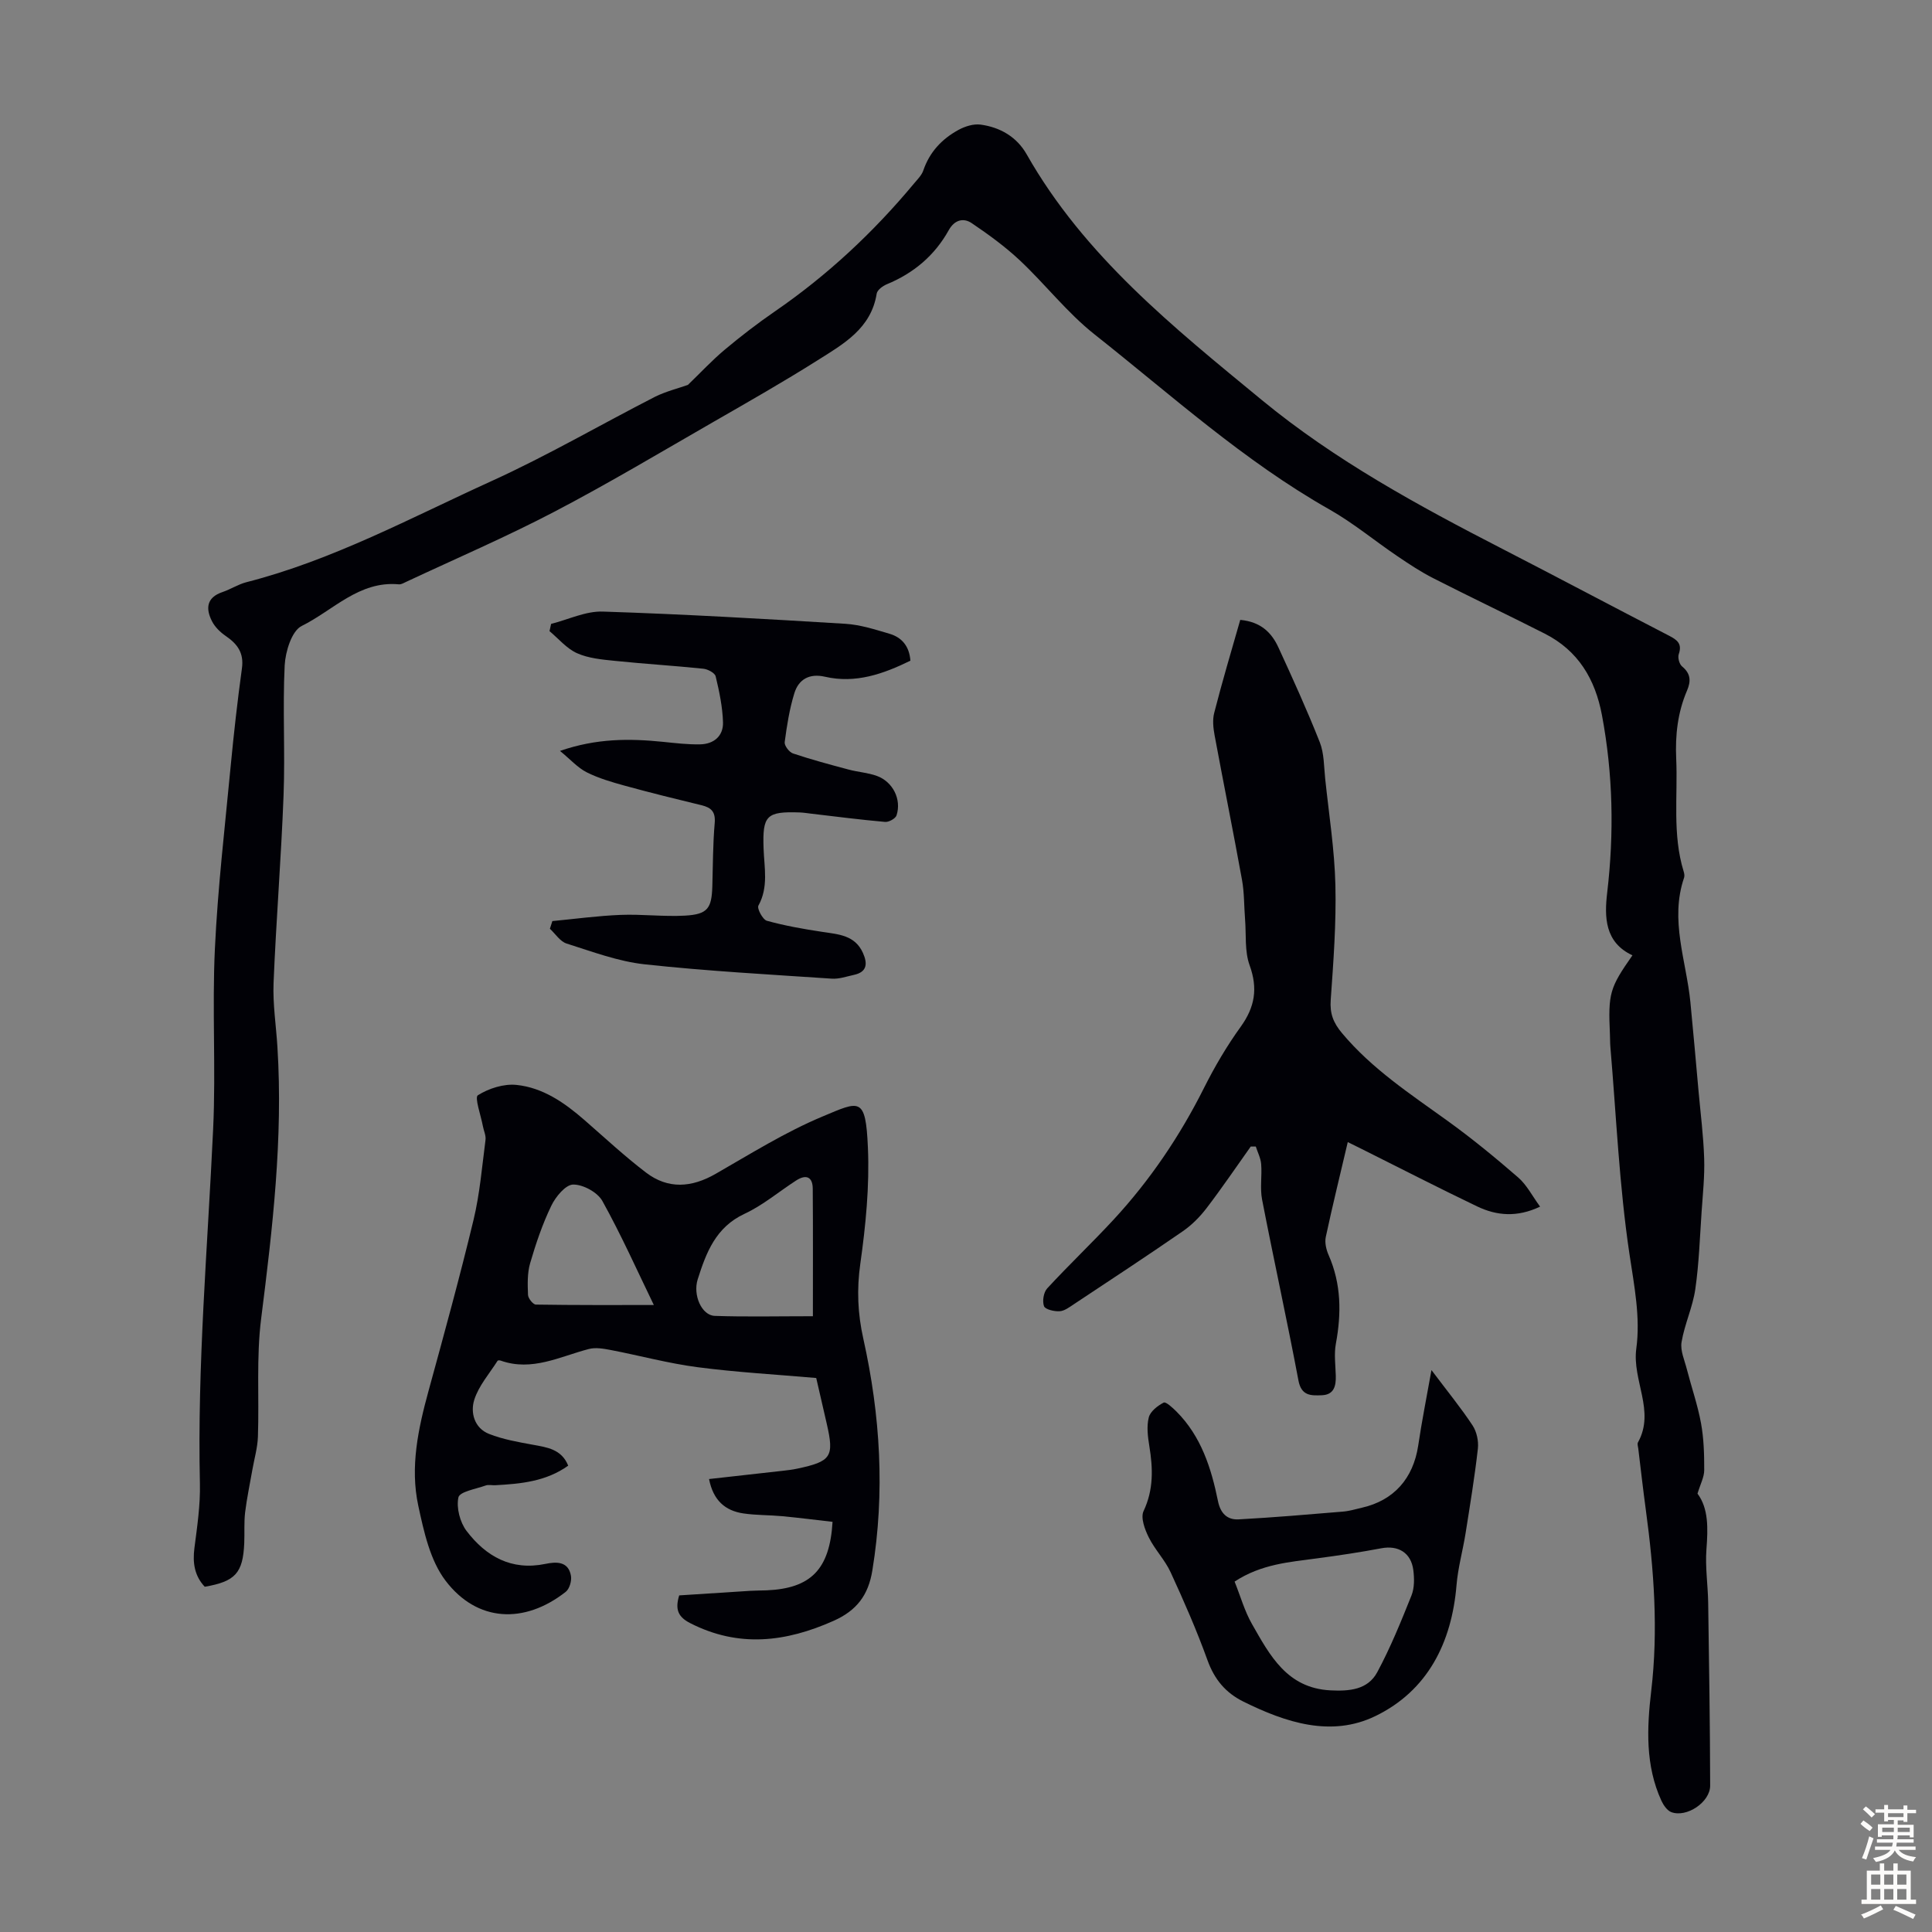
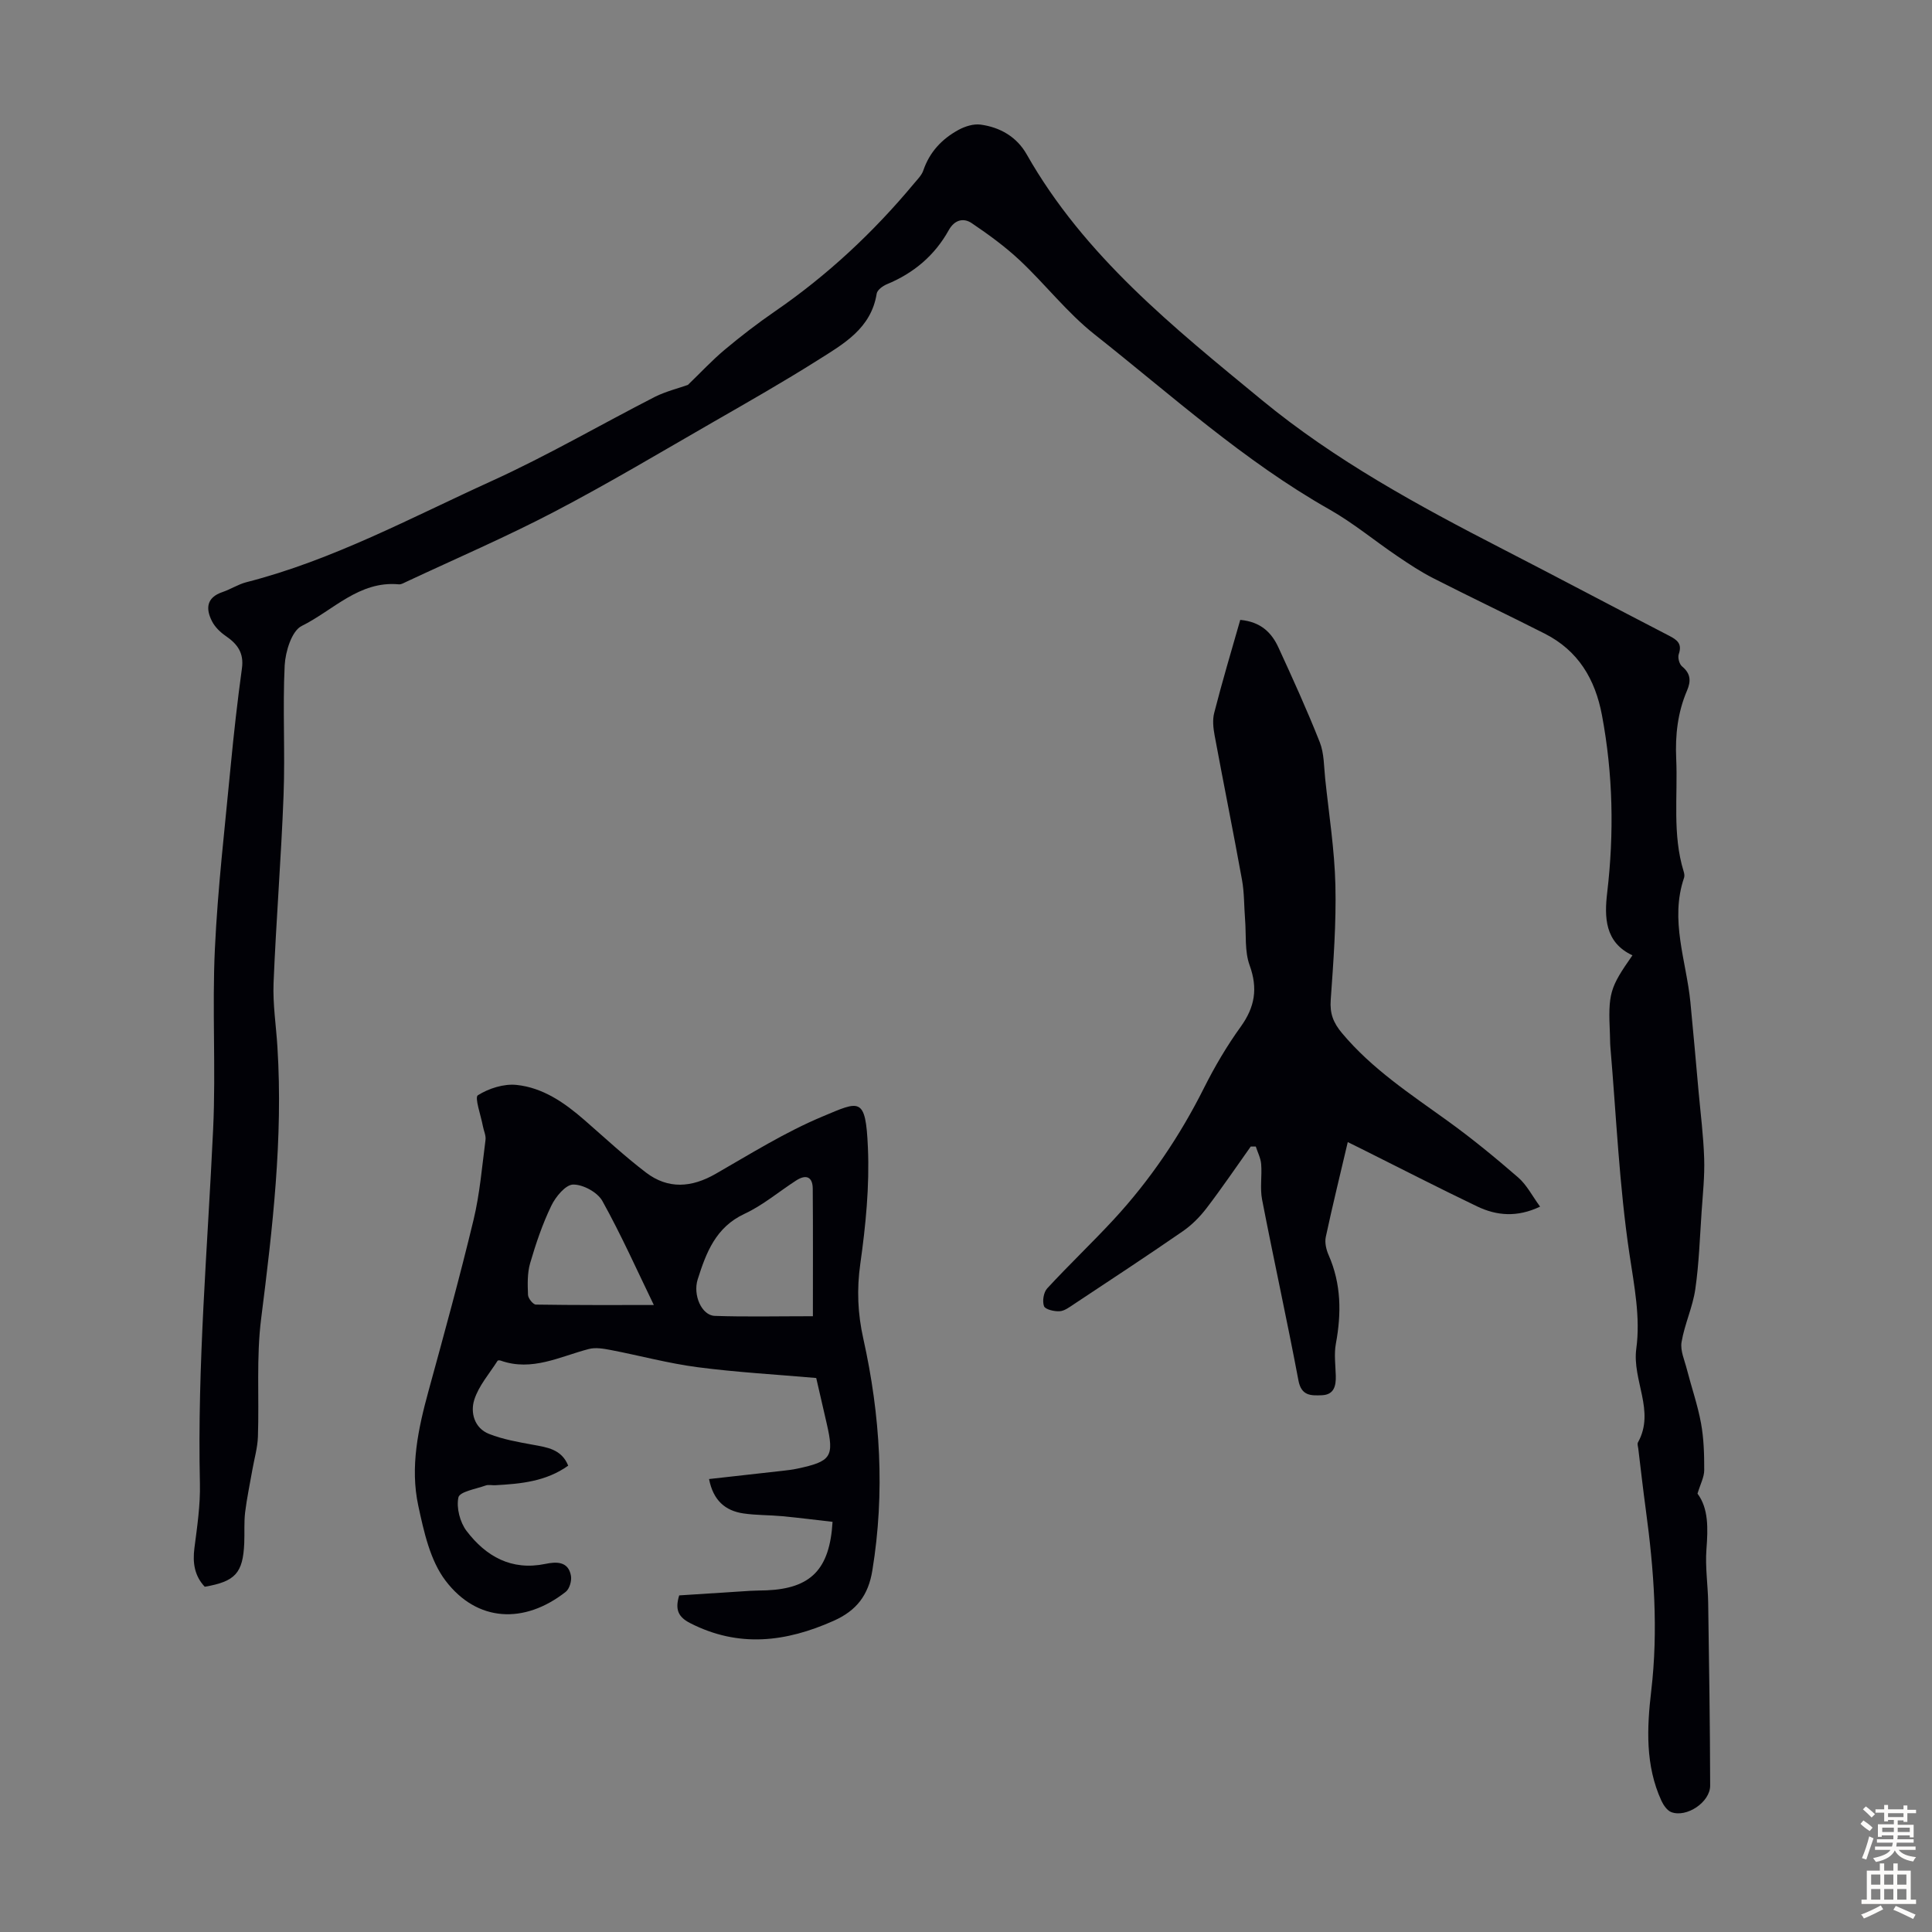
<svg xmlns="http://www.w3.org/2000/svg" enable-background="new 0 0 400 400" viewBox="0 0 400 400">
  <rect x="0" y="0" width="400" height="400" fill="#808080" stroke="none" />
  <g fill="#010106">
    <path d="m142.42 79.69c2.65-2.55 5-5.09 7.63-7.29 3.34-2.8 6.81-5.47 10.4-7.94 10.86-7.47 20.39-16.37 28.8-26.48.71-.85 1.58-1.7 1.92-2.71 1.3-3.82 3.87-6.52 7.28-8.38 1.34-.73 3.11-1.29 4.58-1.09 4.04.55 7.47 2.53 9.53 6.15 11.94 21.05 30.43 35.84 48.66 50.85 15.2 12.52 32.4 21.87 49.83 30.84 11.53 5.93 22.98 12.02 34.5 17.97 1.68.87 2.77 1.65 2.02 3.82-.25.71.11 2.07.68 2.54 1.79 1.48 1.88 3.02 1.03 5.01-1.93 4.5-2.46 9.21-2.24 14.09.35 7.79-.82 15.68 1.54 23.34.13.41.22.93.09 1.31-3 8.78.47 17.21 1.31 25.79.6 6.11 1.13 12.23 1.68 18.34.42 4.66 1.02 9.32 1.17 13.99.12 3.67-.28 7.36-.53 11.04-.37 5.36-.54 10.75-1.31 16.06-.54 3.7-2.22 7.23-2.84 10.92-.3 1.76.62 3.75 1.09 5.61.96 3.74 2.25 7.42 2.94 11.21.58 3.17.67 6.46.66 9.7 0 1.42-.78 2.84-1.39 4.86 2.3 3.07 2.18 7.2 1.85 11.52-.28 3.65.3 7.35.36 11.03.19 12.63.38 25.27.41 37.9.01 3.43-4.88 6.69-8.05 5.49-.86-.33-1.61-1.43-2.04-2.35-3.36-7.32-3.01-15.09-2.11-22.76 1.48-12.58.57-25.02-1.12-37.47-.57-4.21-1.05-8.44-1.56-12.66-.05-.44-.25-.99-.06-1.32 3.61-6.5-1.25-12.83-.35-19.43.88-6.44-.44-13-1.42-19.57-2.11-14.13-2.72-28.49-3.94-42.75-.08-.89-.06-1.79-.1-2.68-.38-8.55-.08-9.62 4.66-16.4-5.75-2.67-5.82-7.94-5.23-12.96 1.45-12.33 1.21-24.54-1.08-36.75-1.41-7.5-4.93-13.38-11.84-16.89-7.67-3.89-15.44-7.58-23.11-11.49-2.57-1.31-5-2.92-7.39-4.54-4.72-3.19-9.14-6.88-14.08-9.68-17.75-10.05-32.79-23.72-48.65-36.26-5.65-4.47-10.16-10.34-15.44-15.3-3.05-2.86-6.48-5.36-9.96-7.71-1.75-1.19-3.6-.67-4.77 1.44-2.93 5.27-7.28 8.92-12.84 11.21-.84.35-1.96 1.18-2.08 1.93-1.15 7.24-6.89 10.43-12.23 13.8-7.08 4.47-14.37 8.62-21.64 12.8-10.94 6.29-21.78 12.77-32.96 18.61-9.98 5.21-20.35 9.67-30.55 14.45-.5.23-1.06.58-1.56.53-8.22-.77-13.6 5.41-20.11 8.62-2.06 1.02-3.37 5.3-3.52 8.16-.44 8.93.11 17.92-.23 26.86-.49 12.96-1.54 25.9-2.07 38.86-.18 4.43.53 8.89.8 13.33 1.18 18.87-1.01 37.51-3.37 56.19-1.02 8.05-.39 16.3-.67 24.45-.08 2.29-.75 4.57-1.15 6.85-.51 2.94-1.14 5.86-1.5 8.81-.25 2.1-.09 4.25-.18 6.37-.27 6.2-1.84 7.95-8.18 9.04-2.12-2.26-2.53-4.93-2.14-8 .57-4.42 1.24-8.9 1.14-13.33-.56-24.55 1.6-48.98 2.74-73.46.58-12.4-.23-24.87.36-37.27.59-12.61 2.07-25.18 3.26-37.75.65-6.79 1.41-13.58 2.34-20.34.44-3.17-.92-5.03-3.33-6.68-1.14-.78-2.26-1.86-2.87-3.07-1.33-2.61-1.16-4.91 2.17-6.04 1.69-.57 3.24-1.6 4.95-2.04 17.9-4.58 34.09-13.36 50.74-20.93 11.57-5.26 22.61-11.7 33.94-17.5 2.31-1.12 4.83-1.74 6.73-2.42z" />
    <path d="m146.8 306.22c5.31-.59 10.29-1.15 15.27-1.71 1-.11 2-.23 2.98-.44 7.07-1.5 7.69-2.46 6.12-9.3-.73-3.15-1.45-6.29-2.18-9.47-8.35-.73-16.51-1.18-24.59-2.24-6.04-.79-11.98-2.41-17.98-3.56-1.48-.28-3.12-.57-4.52-.2-5.99 1.56-11.74 4.7-18.24 2.4-.19-.07-.57-.08-.64.03-1.69 2.67-3.91 5.17-4.83 8.09-.83 2.64.01 5.86 3.07 7.06 2.86 1.13 5.97 1.67 9.02 2.23 3 .55 5.99.92 7.36 4.34-4.61 3.29-9.83 3.76-15.1 4.05-.67.04-1.41-.16-2 .06-2.01.72-5.37 1.27-5.63 2.46-.46 2.13.32 5.15 1.69 6.95 4.01 5.26 9.27 8.27 16.31 6.82 2.2-.46 4.77-.61 5.3 2.47.18 1.04-.3 2.7-1.08 3.31-8.55 6.72-18.34 6.3-24.88-2.3-3.2-4.2-4.49-10.15-5.65-15.53-1.73-8.03-.01-15.99 2.14-23.83 3.22-11.75 6.45-23.5 9.3-35.34 1.3-5.41 1.76-11.03 2.48-16.57.12-.92-.38-1.91-.55-2.87-.41-2.21-1.75-5.92-1.03-6.37 2.26-1.42 5.36-2.41 7.99-2.14 5.47.56 9.96 3.69 14.07 7.27 4.21 3.67 8.31 7.49 12.74 10.87 4.59 3.5 9.45 3.13 14.43.27 7.26-4.16 14.42-8.65 22.1-11.86 7.73-3.24 8.96-4.23 9.42 6.41.35 7.99-.45 16.11-1.57 24.05-.76 5.34-.54 10.36.62 15.53 3.53 15.87 4.51 31.84 1.87 47.99-.83 5.12-3.24 8.29-8.01 10.42-9.91 4.42-19.65 5.61-29.69.49-2.47-1.26-3.2-2.79-2.29-5.75 4.81-.31 9.79-.64 14.78-.95 1.12-.07 2.24-.05 3.35-.1 9.11-.4 13.04-4.31 13.62-14.18-3.44-.39-6.93-.84-10.43-1.17-2.67-.25-5.37-.18-8.02-.57-3.8-.56-6.26-2.72-7.12-7.12zm21.5-33.71c0-9.06.04-17.74-.03-26.42-.02-2.42-1.35-3.03-3.44-1.68-3.56 2.3-6.87 5.12-10.67 6.89-5.98 2.78-7.95 8.03-9.71 13.58-1.03 3.26.83 7.47 3.54 7.56 6.44.22 12.88.07 20.31.07zm-32.93-2.32c-3.42-7.05-6.72-14.46-10.65-21.53-1-1.81-4-3.44-6.06-3.41-1.56.02-3.63 2.53-4.52 4.39-1.83 3.79-3.2 7.84-4.38 11.89-.6 2.07-.53 4.38-.44 6.57.03.72 1.05 1.99 1.63 2 8.08.13 16.16.09 24.42.09z" />
    <path d="m256.78 128.34c4.29.4 6.51 2.67 7.91 5.72 2.98 6.48 5.94 12.99 8.56 19.62.91 2.32.85 5.04 1.12 7.59.77 7.32 1.93 14.63 2.11 21.97.19 7.92-.41 15.88-.97 23.8-.2 2.8.53 4.7 2.34 6.86 6.2 7.41 14.14 12.6 21.85 18.16 5.06 3.65 9.91 7.63 14.63 11.73 1.78 1.54 2.91 3.83 4.53 6.03-4.75 2.26-8.98 1.89-13.02-.04-8.06-3.86-16.01-7.95-24-11.94-1.06-.53-2.13-1.05-2.8-1.38-1.57 6.7-3.16 13.15-4.55 19.64-.25 1.17.09 2.63.59 3.76 2.62 5.96 2.66 12.05 1.5 18.33-.4 2.14-.08 4.42-.02 6.64.06 2.11-.36 3.94-2.88 4.04-2.19.08-4.24.2-4.85-3.05-2.36-12.52-5.11-24.96-7.53-37.47-.46-2.37.01-4.91-.19-7.35-.1-1.23-.72-2.41-1.11-3.62-.35 0-.7 0-1.05 0-3.02 4.25-5.95 8.57-9.11 12.71-1.39 1.82-3.08 3.54-4.96 4.83-7.45 5.15-15.03 10.12-22.57 15.12-.92.61-1.94 1.39-2.95 1.44-1.1.06-2.95-.37-3.21-1.05-.38-1.03-.09-2.87.66-3.68 4.47-4.85 9.27-9.4 13.75-14.24 7.56-8.18 13.73-17.32 18.73-27.29 2.2-4.39 4.72-8.67 7.59-12.65 2.93-4.07 3.58-7.92 1.84-12.72-1.05-2.89-.69-6.3-.94-9.48-.22-2.74-.15-5.53-.64-8.22-1.81-9.99-3.82-19.93-5.67-29.91-.28-1.51-.46-3.2-.08-4.65 1.65-6.46 3.56-12.85 5.39-19.25z" />
-     <path d="m114.36 190.7c4.7-.45 9.39-1.09 14.1-1.28 4.45-.18 8.94.4 13.38.15 4.66-.27 5.5-1.48 5.64-6.06.13-4.36.11-8.74.49-13.08.2-2.31-.66-3.22-2.71-3.71-5.32-1.29-10.63-2.6-15.91-4.05-2.68-.74-5.4-1.53-7.87-2.77-1.87-.94-3.35-2.64-5.54-4.43 7.58-2.63 14.42-2.58 21.33-1.88 2.55.26 5.11.57 7.67.52 2.85-.05 4.84-1.73 4.75-4.58-.1-3.19-.77-6.38-1.52-9.5-.17-.71-1.63-1.49-2.57-1.58-6.1-.63-12.23-1-18.33-1.63-2.64-.27-5.43-.52-7.8-1.58-2.15-.96-3.82-3-5.7-4.57.11-.5.22-1 .33-1.5 3.57-.9 7.17-2.67 10.7-2.55 16.75.54 33.5 1.51 50.23 2.53 3.07.19 6.13 1.18 9.12 2.06 2.55.75 4.12 2.56 4.34 5.58-5.62 2.74-11.33 4.78-17.69 3.32-3.2-.74-5.45.52-6.34 3.42-1.01 3.28-1.55 6.72-2 10.13-.09.71.94 2.07 1.71 2.33 3.79 1.27 7.66 2.31 11.53 3.34 1.93.52 3.99.64 5.86 1.32 3.31 1.21 5.13 4.87 4.06 8.16-.21.66-1.59 1.42-2.35 1.36-5.12-.45-10.22-1.11-15.33-1.71-.78-.09-1.55-.22-2.33-.25-6.96-.25-7.76.64-7.52 7.44.13 3.96 1.06 7.99-1.07 11.85-.33.59.9 2.91 1.76 3.14 3.74 1.03 7.59 1.71 11.44 2.29 3.35.51 6.79.67 8.44 4.36.96 2.14.93 3.95-1.87 4.55-1.52.33-3.08.89-4.59.78-12.93-.87-25.88-1.57-38.75-2.97-5.48-.6-10.83-2.62-16.14-4.3-1.34-.42-2.32-2.01-3.46-3.06.18-.52.35-1.06.51-1.59z" />
-     <path d="m296.37 283.66c3.38 4.49 6.13 7.85 8.51 11.46.86 1.3 1.27 3.24 1.1 4.8-.66 5.85-1.62 11.66-2.54 17.48-.57 3.6-1.58 7.15-1.88 10.76-.99 11.97-6 21.9-16.81 27.14-9.14 4.43-18.56 1.34-27.34-3.01-3.68-1.83-5.97-4.59-7.4-8.53-2.23-6.19-4.89-12.25-7.64-18.23-1.18-2.57-3.28-4.7-4.54-7.25-.81-1.63-1.71-4.06-1.07-5.42 2.1-4.45 1.95-8.84 1.2-13.44-.32-1.96-.59-4.09-.12-5.95.31-1.25 1.83-2.43 3.09-3.08.45-.23 1.85 1.07 2.64 1.85 5.11 5.12 7.21 11.71 8.6 18.55.52 2.55 1.92 3.9 4.26 3.78 7.21-.39 14.42-1.01 21.62-1.61 1.33-.11 2.63-.51 3.94-.81 6.59-1.51 10.59-6.03 11.63-12.83.73-4.95 1.71-9.85 2.75-15.66zm-40.76 43.79c1.23 3.06 2.07 6.12 3.6 8.79 3.7 6.49 7.25 13.26 16.22 13.73 3.92.2 7.74-.1 9.71-3.75 2.74-5.09 4.93-10.5 7.09-15.89.63-1.57.6-3.55.38-5.28-.47-3.59-3.14-5.15-6.6-4.5-4.39.83-8.81 1.49-13.24 2.08-5.76.78-11.59 1.17-17.16 4.82z" />
  </g>
  <path d="m385.2 377.6.6-.7c.6.4 1.3.9 1.9 1.5l-.6.7c-.8-.5-1.4-1-1.9-1.5zm.3 7.1c.6-1.4 1.1-2.9 1.5-4.5.3.1.6.3.9.4-.5 1.4-1 2.9-1.5 4.4zm.2-10.1.6-.6c.7.5 1.3 1.1 1.9 1.6l-.7.7c-.6-.6-1.2-1.2-1.8-1.7zm8.4-.8h.8v.9h1.8v.7h-1.8v1.8h-.8v-.3h-1.2v.9h3.3v2.6h-.8v-.4h-2.5c0 .3 0 .6-.1.8h3.4v.7h-3.5c0 .3-.1.6-.1.8h4v.7h-3.5c.7.9 1.9 1.3 3.6 1.5-.2.2-.4.5-.6.9-1.9-.3-3.2-1.1-3.8-2.3-.5 1.1-1.8 2-3.9 2.4-.2-.3-.4-.5-.6-.8 1.9-.4 3.1-.9 3.6-1.7h-3.2v-.7h3.5c.1-.2.1-.5.2-.8h-3.3v-.7h3.4c0-.2 0-.5 0-.8h-2.4v.3h-.8v-2.6h3.3v-.9h-1.2v.3h-.8v-1.8h-1.8v-.7h1.8v-.9h.8v.9h3.2zm-4.4 5.5h2.4c0-.3 0-.6 0-.9h-2.4zm1.2-3.1h3.2v-.8h-3.2zm4.4 2.2h-2.4v.9h2.5v-.9z" fill="#fcfbfa" />
  <path d="m389.2 385.8h.9v1.5h1.9v-1.5h.9v1.5h2.7v6h1.1v.9h-11.3v-.9h1.1v-6h2.7zm.2 8.7.5.8c-1.2.6-2.5 1.3-4 1.9-.2-.3-.3-.6-.6-.8 1.6-.6 3-1.3 4.1-1.9zm-2-4.3h1.9v-2.1h-1.9zm0 3.1h1.9v-2.2h-1.9zm2.7-3.1h1.9v-2.1h-1.9zm0 3.1h1.9v-2.2h-1.9zm2.4 1.3c1.4.6 2.7 1.2 4.1 1.8l-.5.9c-1.5-.7-2.8-1.4-4.1-1.9zm2.2-6.5h-1.9v2.1h1.9zm-1.9 5.2h1.9v-2.2h-1.9z" fill="#fcfbfa" />
</svg>